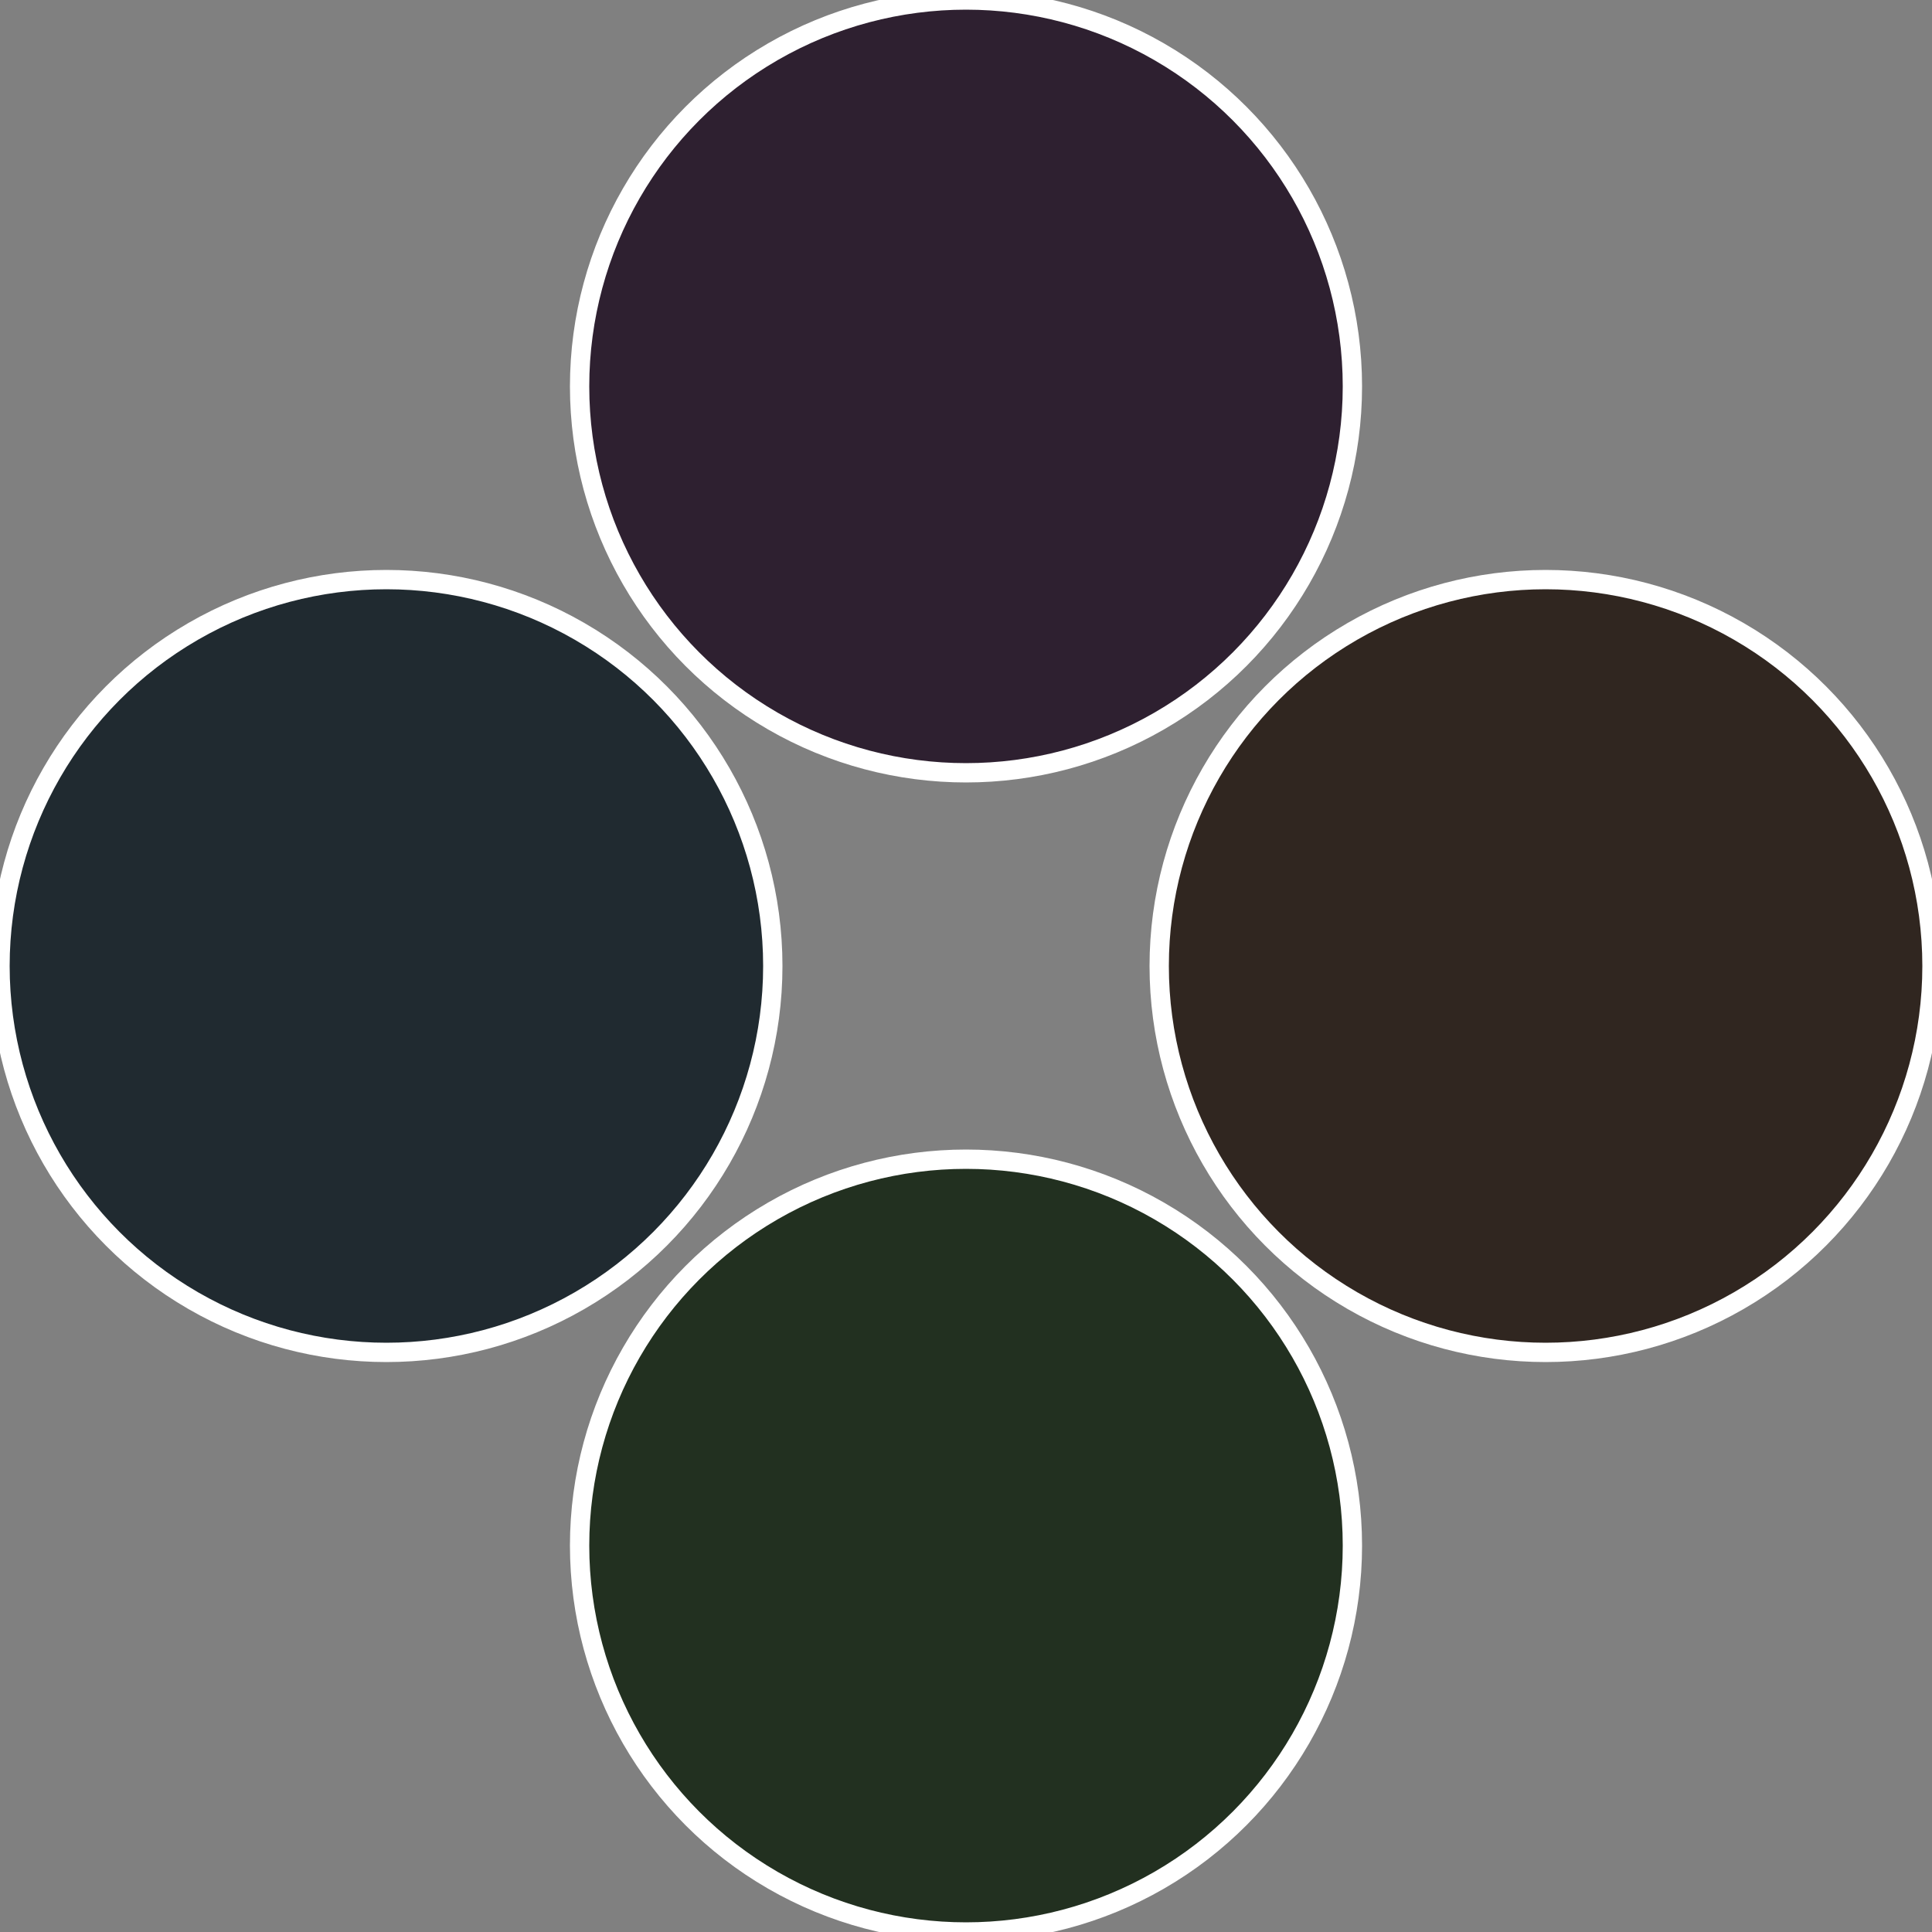
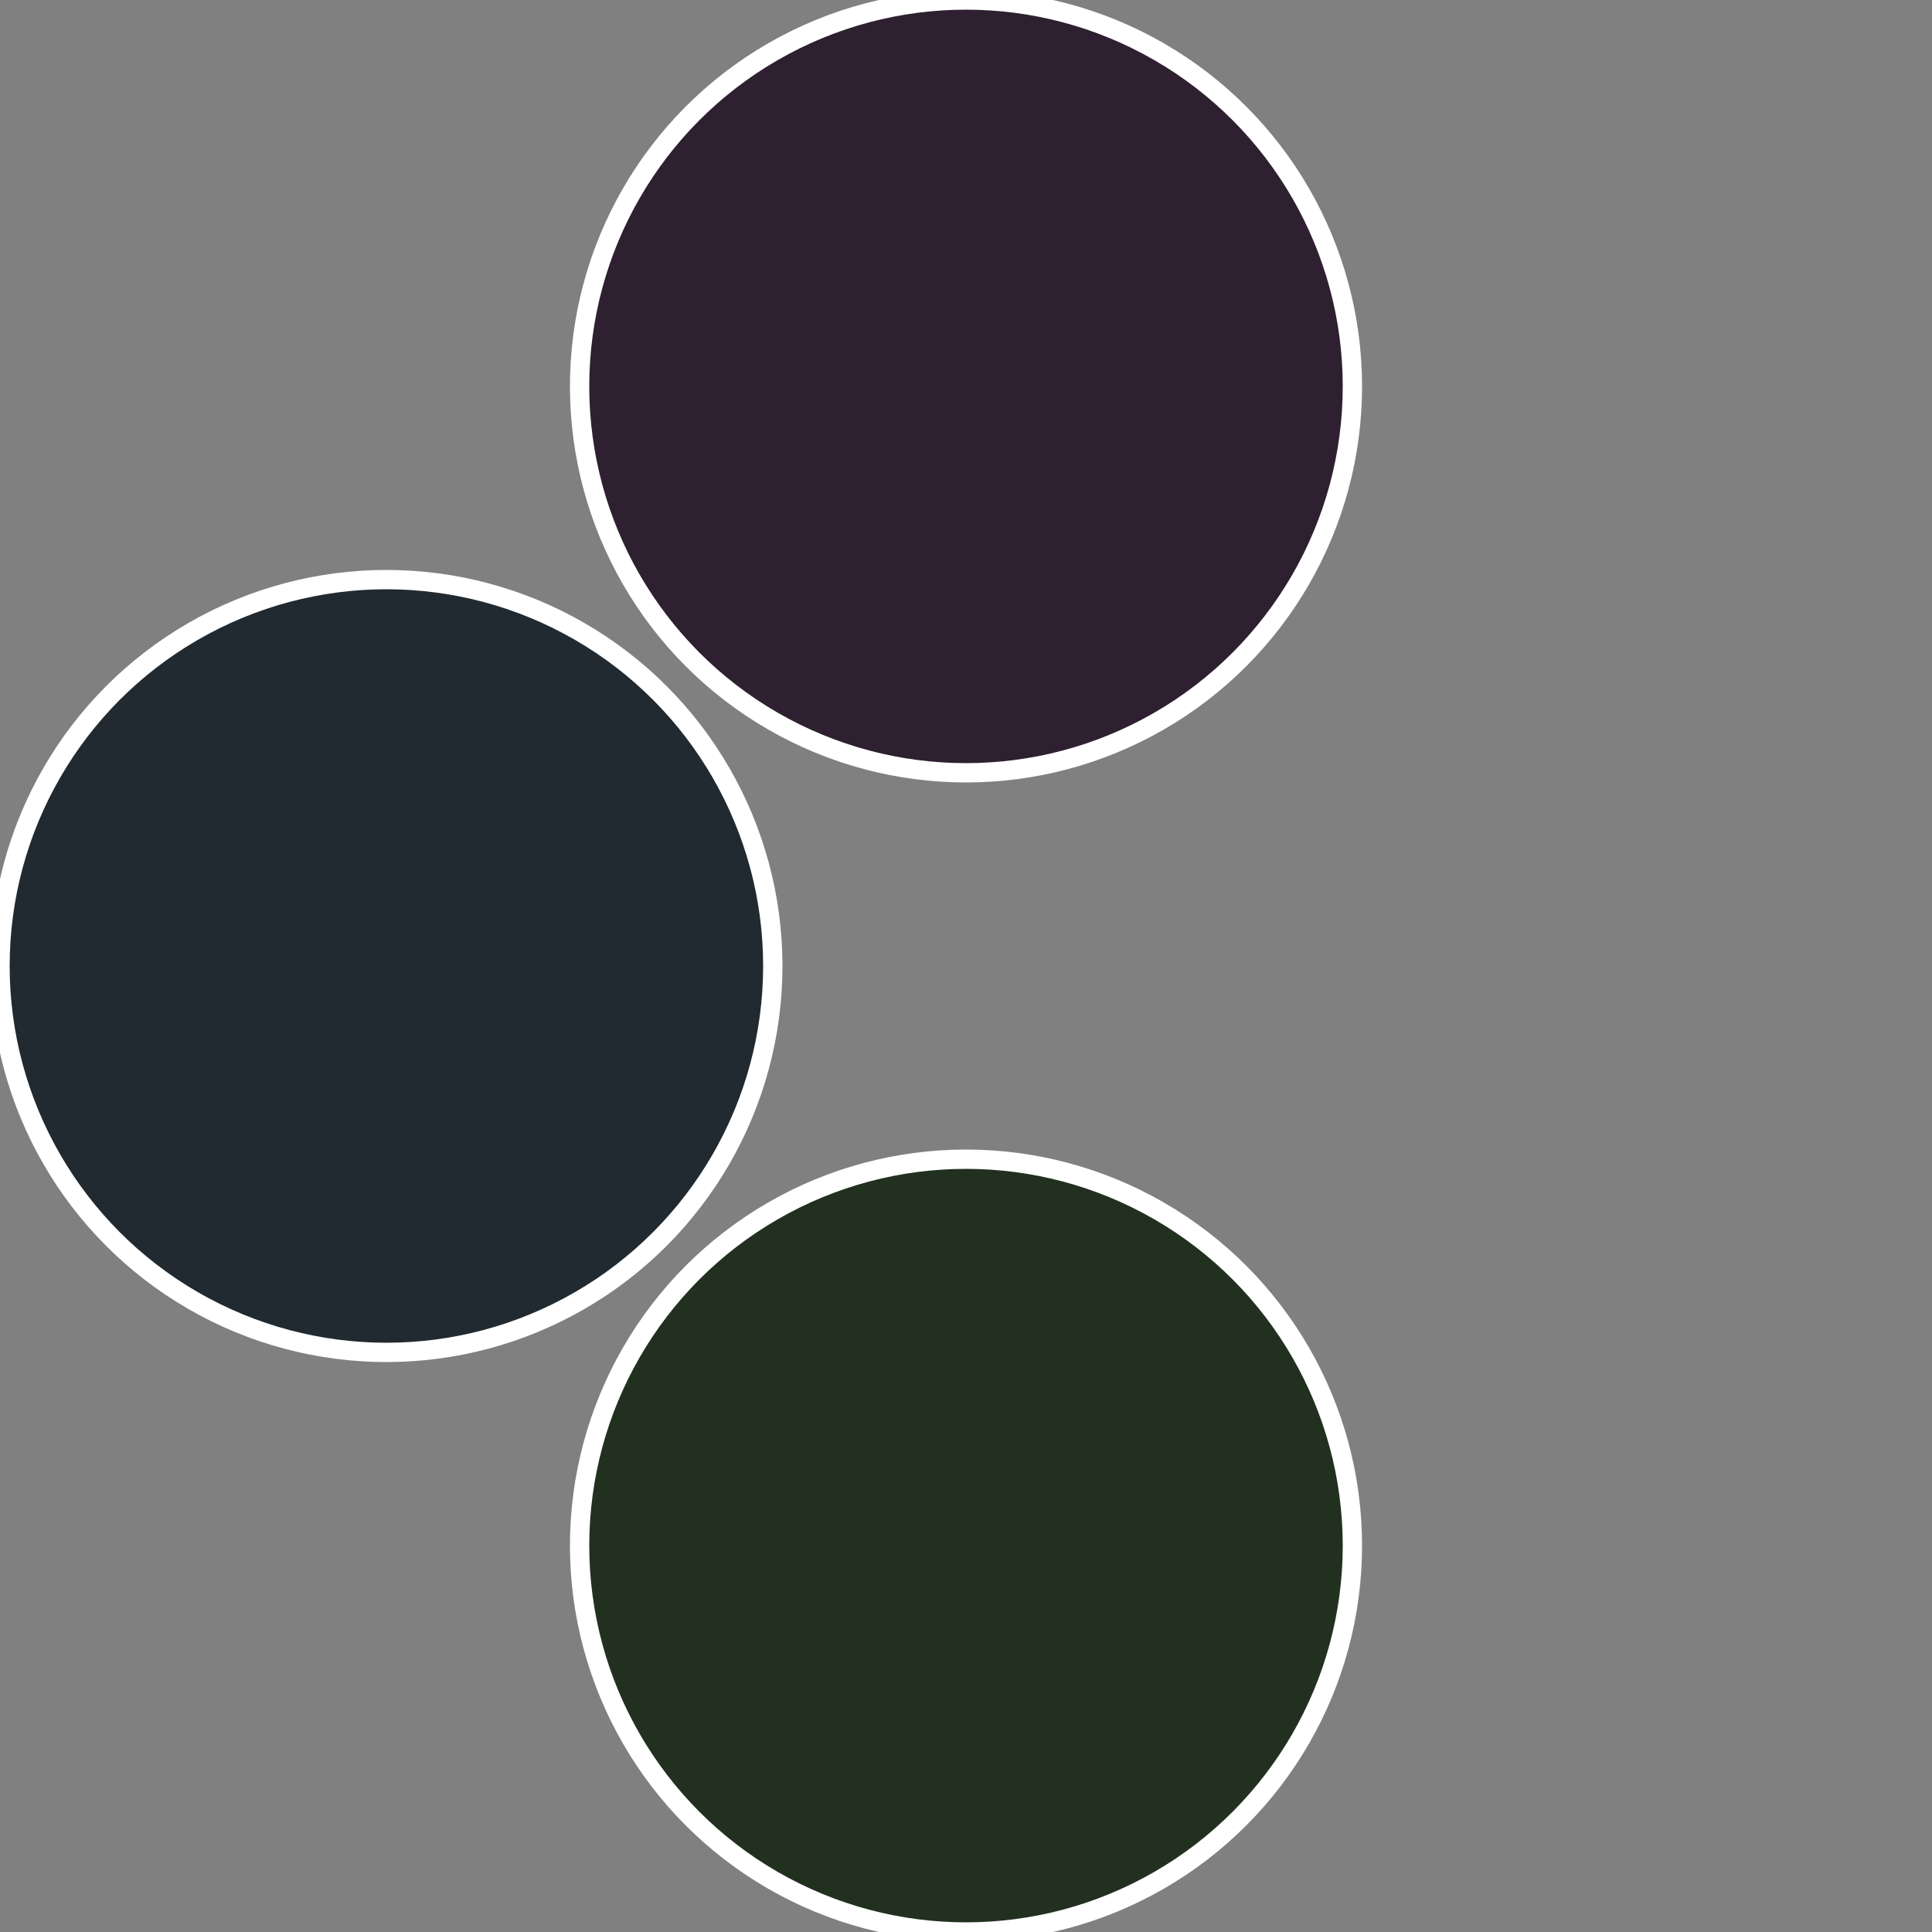
<svg xmlns="http://www.w3.org/2000/svg" width="500" height="500" viewBox="-1 -1 2 2">
  <rect x="-1" y="-1" width="2" height="2" fill="#808080" stroke="none" />
-   <circle cx="0.6" cy="0" r="0.4" fill="#302620" stroke="#fff" stroke-width="1%" />
  <circle cx="3.6739403974421E-17" cy="0.6" r="0.4" fill="#223020" stroke="#fff" stroke-width="1%" />
  <circle cx="-0.6" cy="7.3478807948841E-17" r="0.4" fill="#202a30" stroke="#fff" stroke-width="1%" />
  <circle cx="-1.1021821192326E-16" cy="-0.6" r="0.4" fill="#2e2030" stroke="#fff" stroke-width="1%" />
</svg>